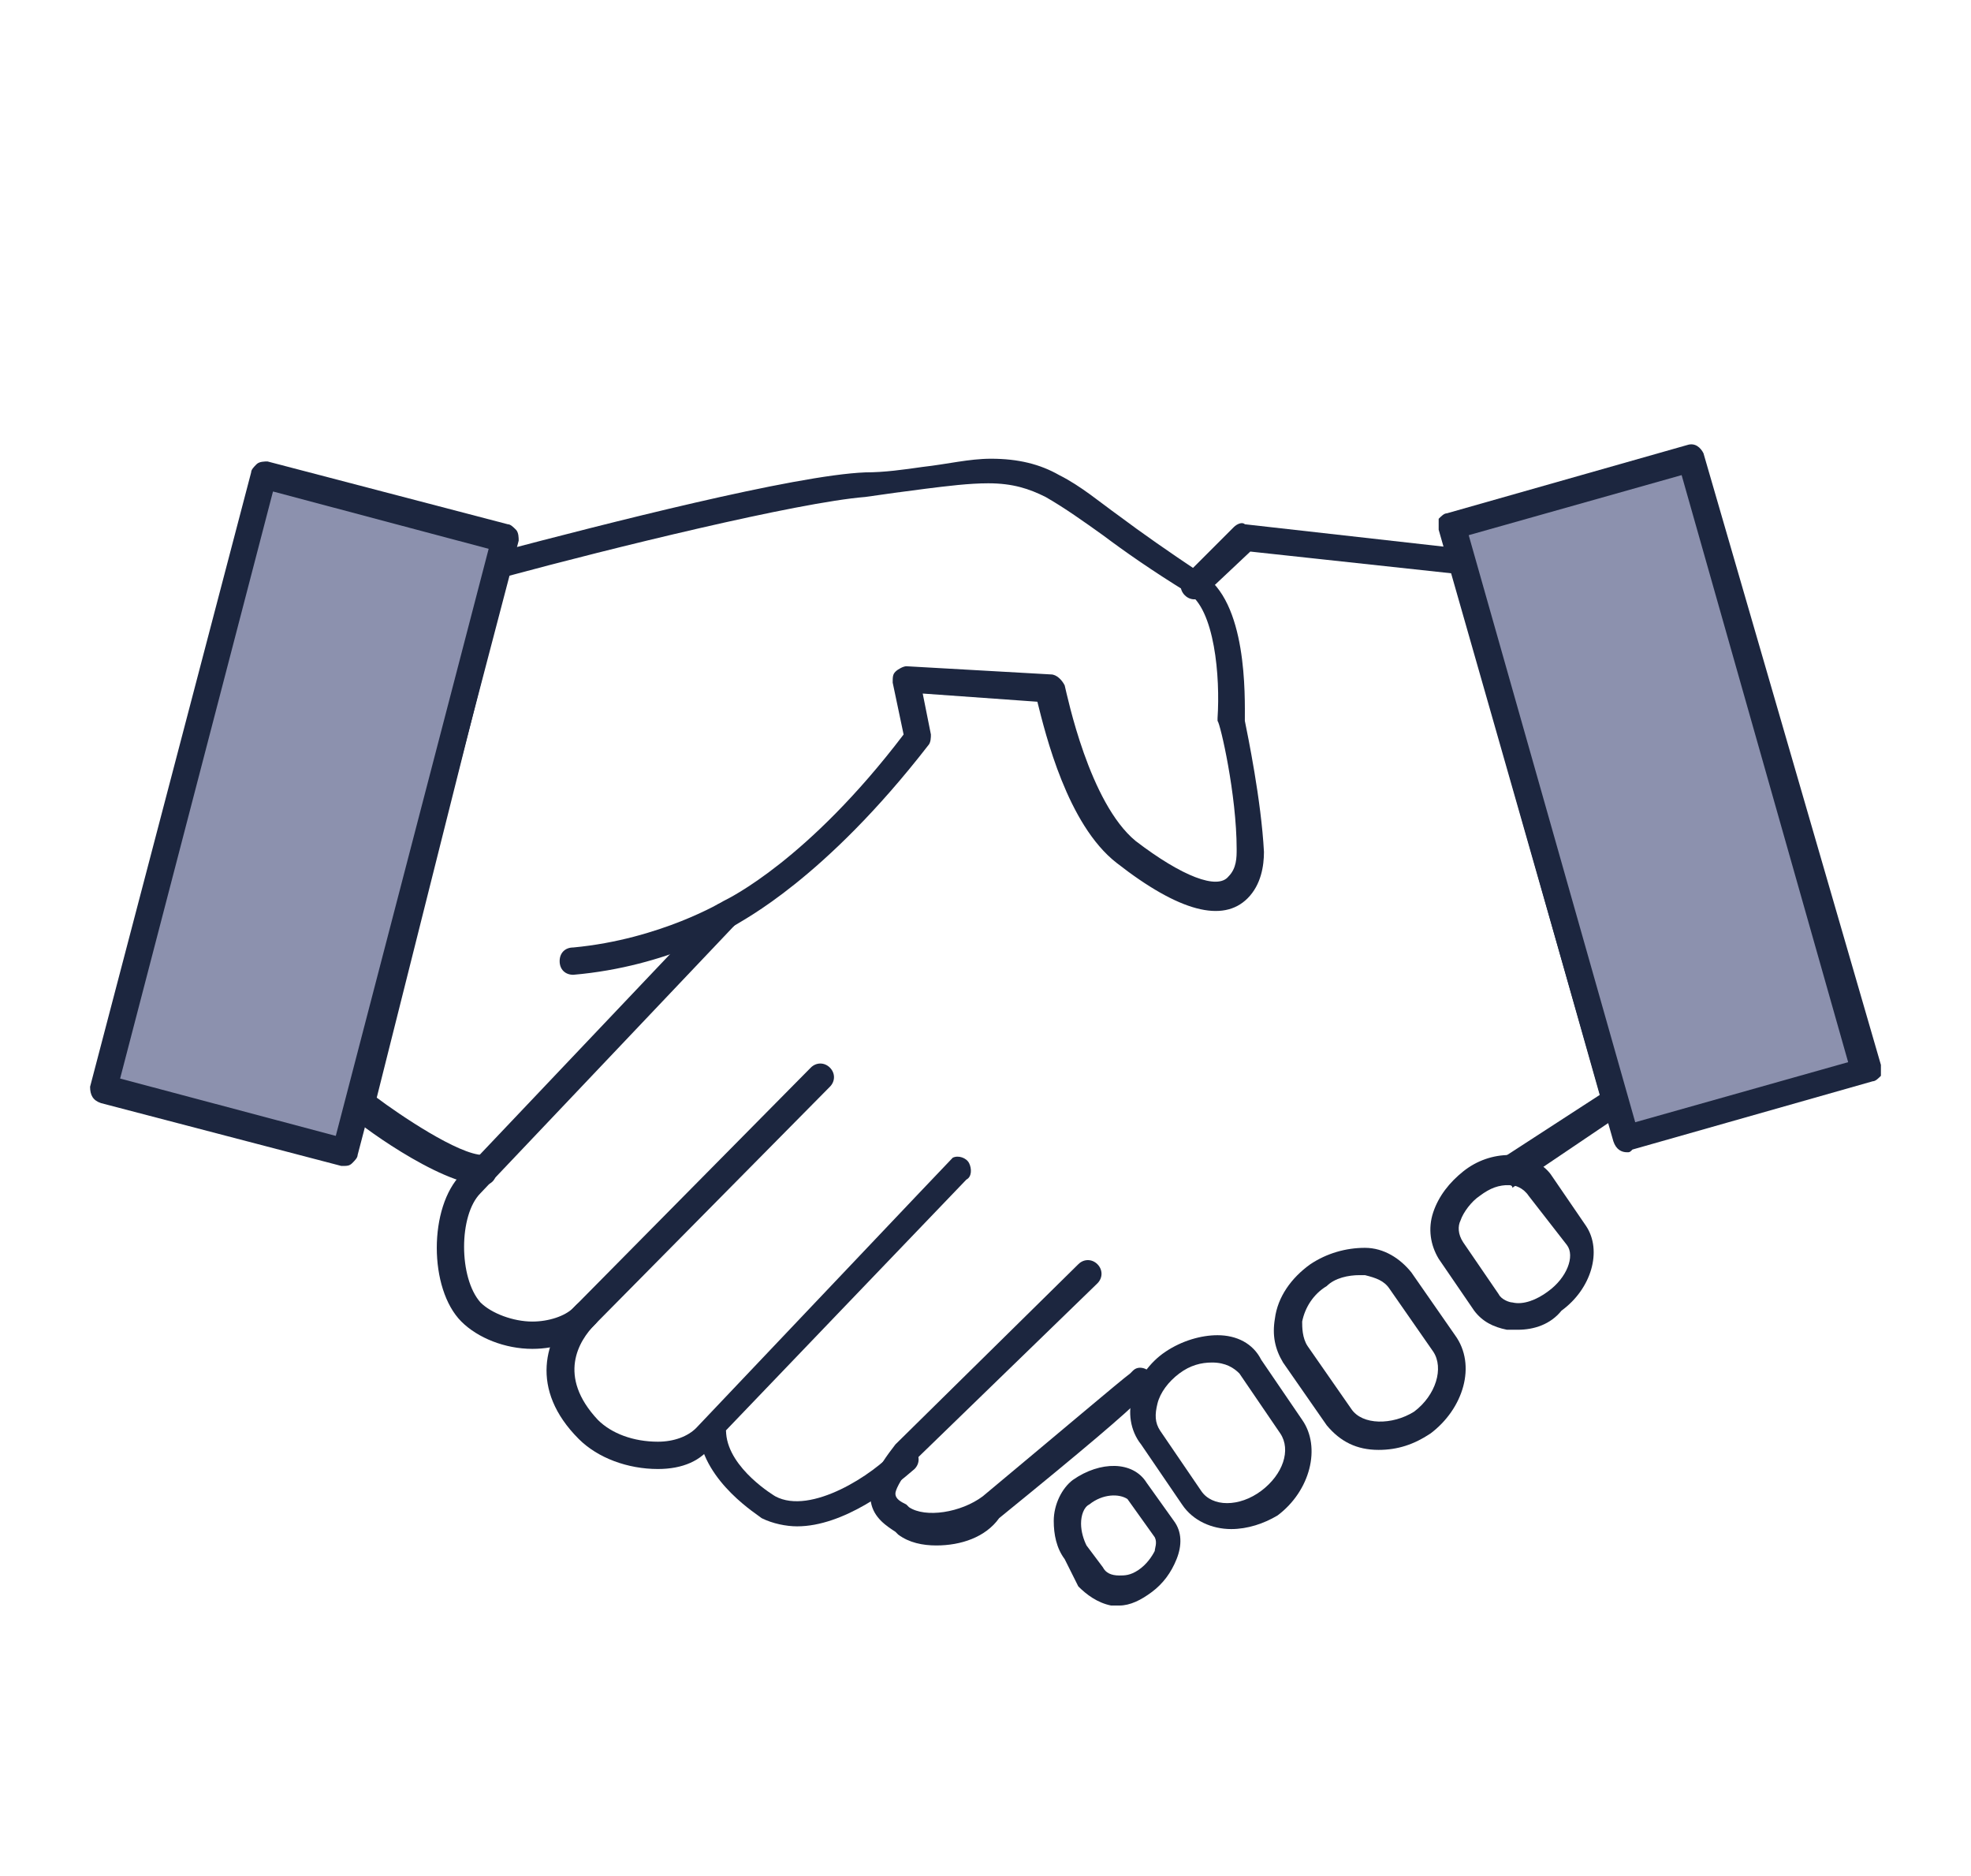
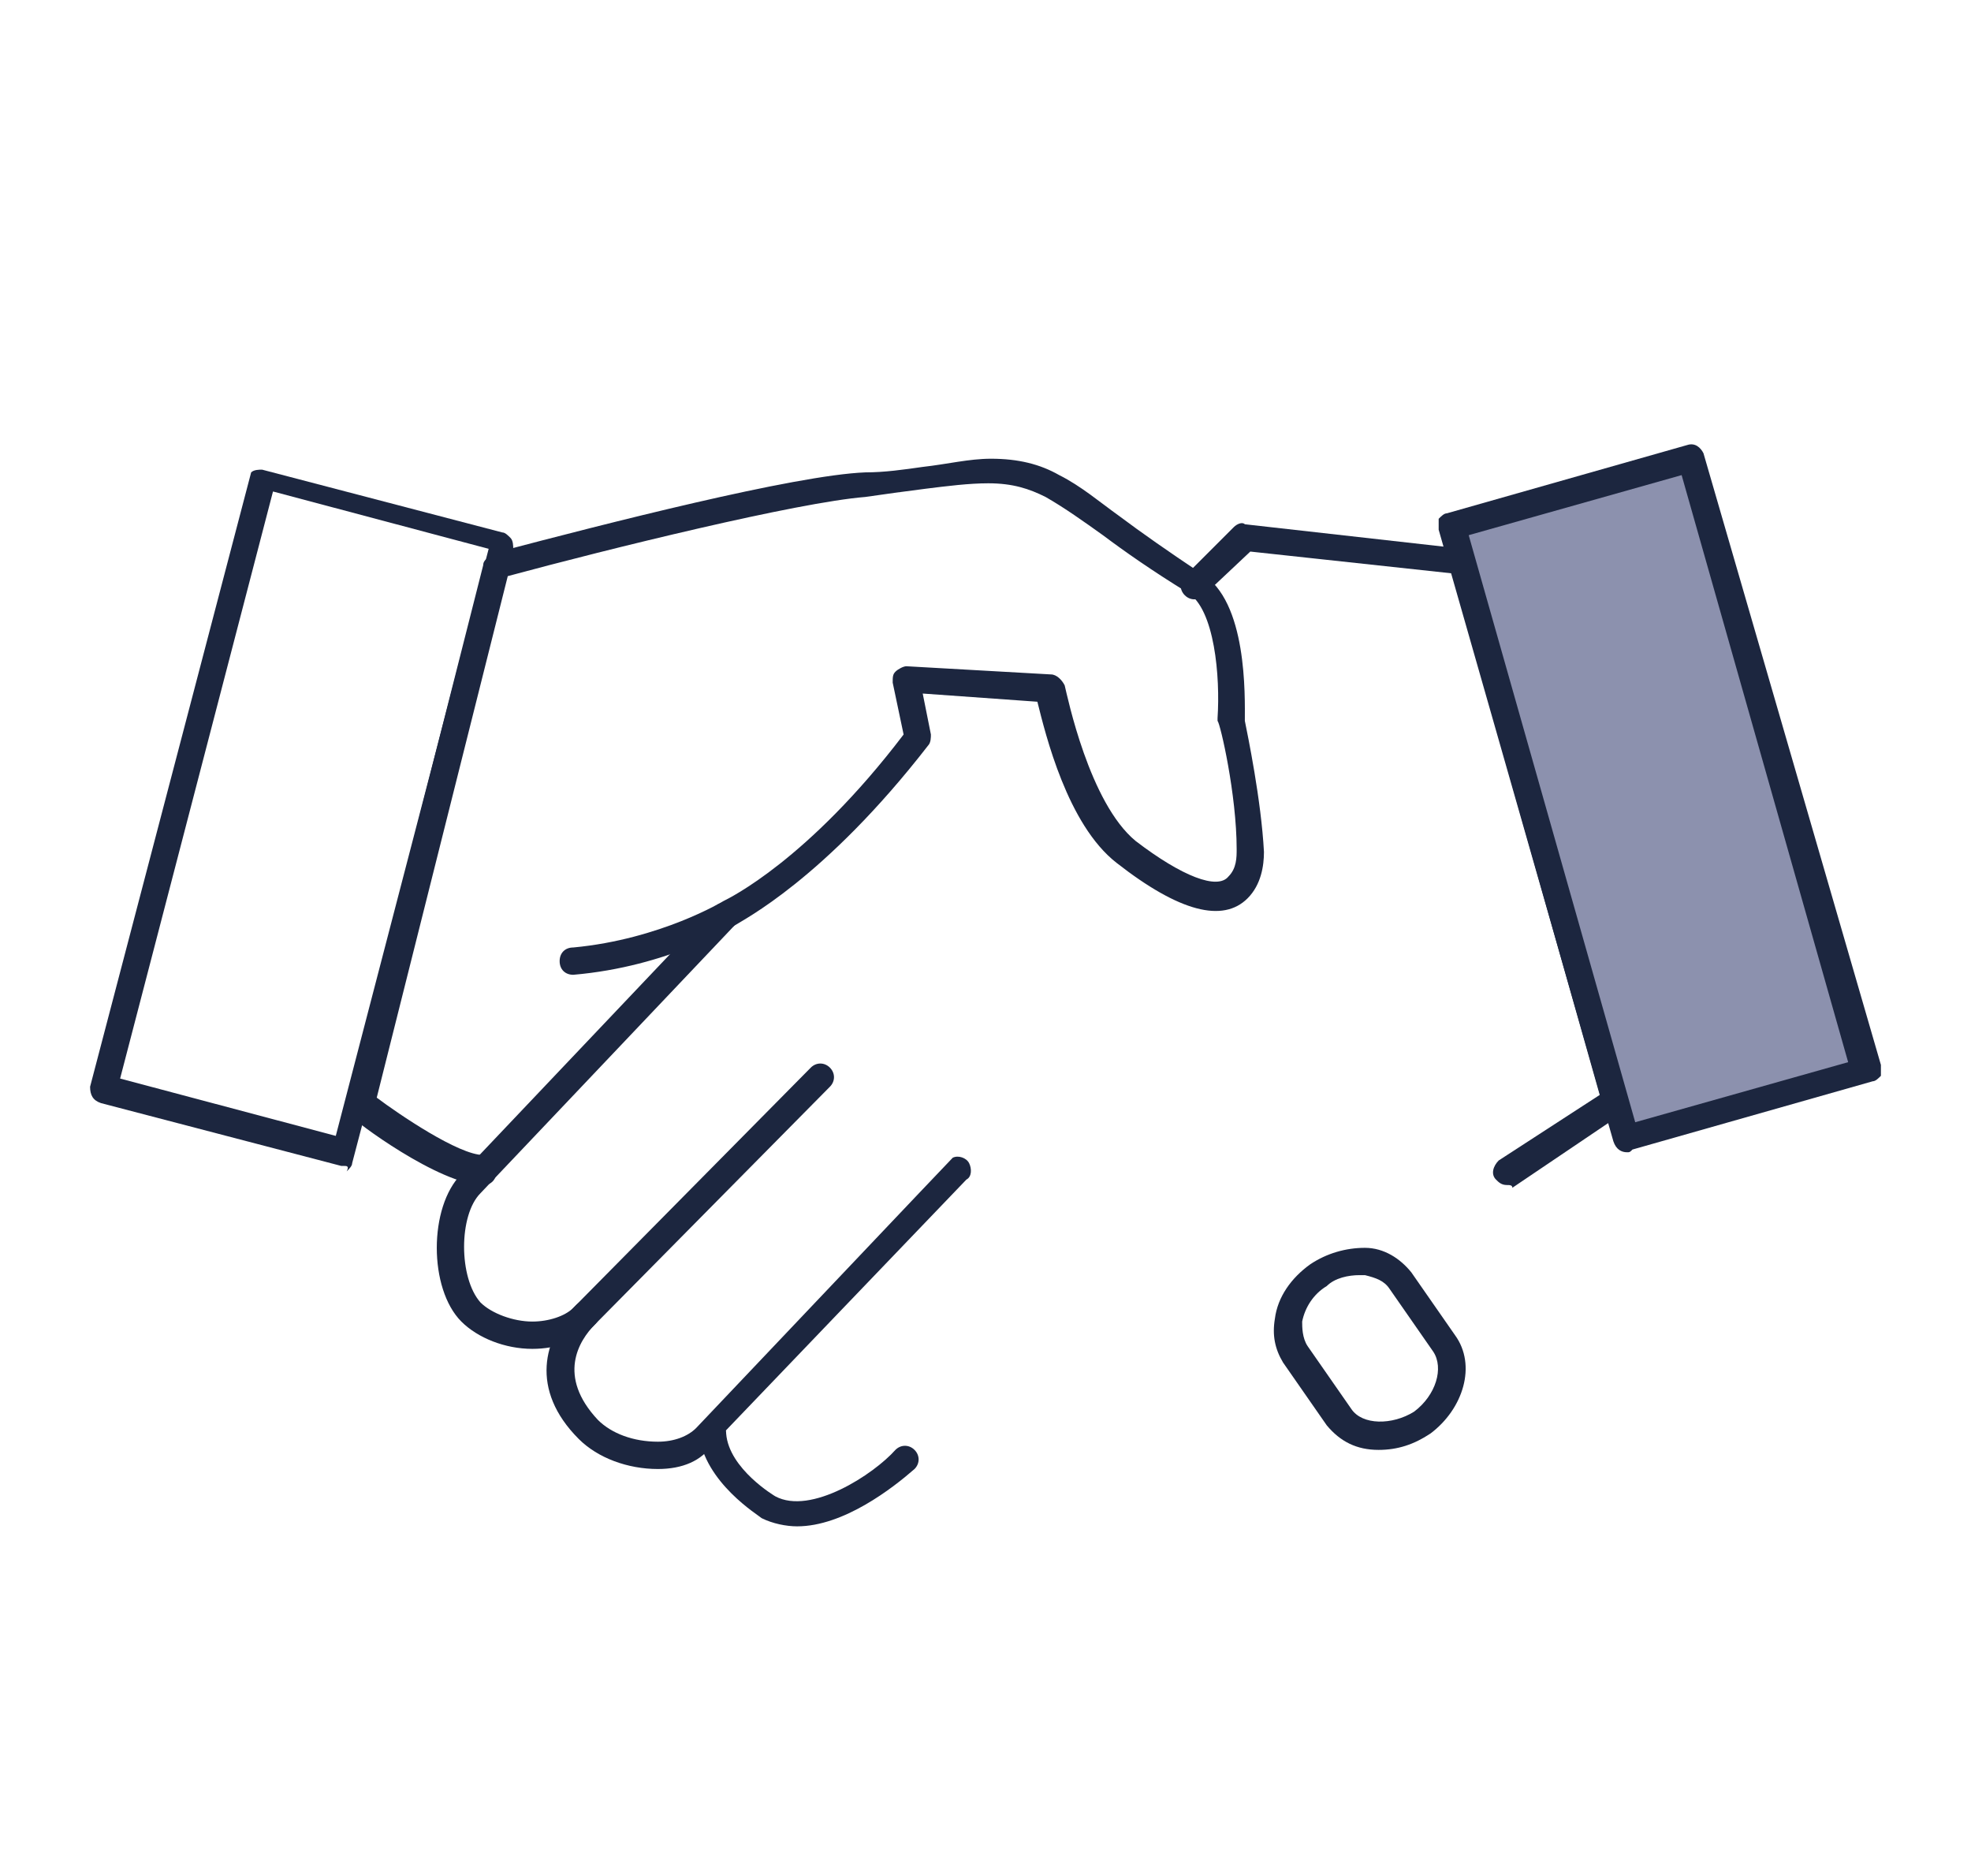
<svg xmlns="http://www.w3.org/2000/svg" version="1.1" id="Layer_1" x="0px" y="0px" viewBox="0 0 72.2 68.7" style="enable-background:new 0 0 72.2 68.7;" xml:space="preserve">
  <style type="text/css">
	.st0{fill:#8C91AE;}
	.st1{fill:#1C263F;}
	.st2{fill:#FFFFFF;}
</style>
  <g>
    <g>
      <path class="st1" d="M17.7,43.4c-1.6,0-4.8-2.4-4.8-2.5c-0.1-0.1-0.2-0.4-0.2-0.5l5-19.7c0-0.2,0.2-0.3,0.4-0.4l0.3,0.4l-0.1-0.5    c3.8-1,10.8-2.8,13.4-2.9c0.7,0,1.4-0.1,2.1-0.2c0.9-0.1,1.7-0.3,2.5-0.3c1,0,1.8,0.2,2.5,0.6c0.8,0.4,1.5,1,2.2,1.5    c0.8,0.6,1.8,1.3,3,2.1c1.7,1,1.6,4.5,1.6,5.4c0.1,0.5,0.6,2.9,0.7,4.8c0,0.5-0.1,1.2-0.6,1.7c-0.9,0.9-2.5,0.5-4.8-1.3    c-1.8-1.4-2.6-4.7-2.9-5.9l-4.2-0.3l0.3,1.5c0,0.1,0,0.3-0.1,0.4c-3.8,4.9-6.8,6.4-7.1,6.6c0,0-2.4,1.5-5.9,1.8    c-0.3,0-0.5-0.2-0.5-0.5c0-0.3,0.2-0.5,0.5-0.5c3.2-0.3,5.5-1.7,5.5-1.7c0.2-0.1,3.1-1.5,6.6-6.1l-0.4-1.9c0-0.2,0-0.3,0.1-0.4    c0.1-0.1,0.3-0.2,0.4-0.2l5.3,0.3c0.2,0,0.4,0.2,0.5,0.4c0.1,0.4,0.9,4.3,2.6,5.7c1.7,1.3,3,1.8,3.4,1.3c0.3-0.3,0.3-0.7,0.3-1    c0-2-0.6-4.6-0.7-4.7c0,0,0-0.1,0-0.1c0.1-1.5-0.1-4-1.1-4.6c-1.3-0.8-2.3-1.5-3.1-2.1c-0.7-0.5-1.4-1-2.1-1.4    c-0.6-0.3-1.2-0.5-2.1-0.5c-0.7,0-1.5,0.1-2.3,0.2c-0.8,0.1-1.5,0.2-2.2,0.3c-2.5,0.2-9.4,1.9-13.1,2.9l-4.8,19.1    c0.8,0.6,3,2.1,3.9,2.1c0.3,0,0.5,0.2,0.5,0.5C18.2,43.2,18,43.4,17.7,43.4z" />
    </g>
    <g>
      <path class="st1" d="M50.5,53.1c-0.8,0-1.4-0.3-1.9-0.9l-1.6-2.3c-0.3-0.5-0.4-1-0.3-1.6c0.1-0.8,0.6-1.5,1.3-2l0,0    c0.6-0.4,1.3-0.6,2-0.6c0.7,0,1.3,0.4,1.7,0.9l1.6,2.3c0.8,1.1,0.3,2.7-0.9,3.6C51.8,52.9,51.2,53.1,50.5,53.1z M49.8,46.7    c-0.4,0-0.9,0.1-1.2,0.4l0,0c-0.5,0.3-0.8,0.8-0.9,1.3c0,0.2,0,0.6,0.2,0.9l1.6,2.3c0.4,0.6,1.5,0.6,2.3,0.1    c0.8-0.6,1.1-1.6,0.7-2.2l-1.6-2.3c-0.2-0.3-0.5-0.4-0.9-0.5C49.9,46.7,49.9,46.7,49.8,46.7z" />
    </g>
    <g>
-       <path class="st1" d="M55.6,48.7c-0.1,0-0.3,0-0.4,0c-0.5-0.1-0.9-0.3-1.2-0.7l-1.3-1.9c-0.3-0.5-0.4-1.1-0.2-1.7    c0.2-0.6,0.6-1.1,1.1-1.5c0.5-0.4,1.1-0.6,1.7-0.6c0.6,0,1.2,0.3,1.5,0.7l1.3,1.9c0.6,0.9,0.2,2.3-0.9,3.1    C56.8,48.5,56.2,48.7,55.6,48.7z M55.3,43.4c-0.4,0-0.7,0.1-1.1,0.4l0,0c-0.3,0.2-0.6,0.6-0.7,0.9c-0.1,0.2-0.1,0.5,0.1,0.8    l1.3,1.9c0.1,0.2,0.4,0.3,0.5,0.3c0.4,0.1,0.9-0.1,1.3-0.4c0.7-0.5,1-1.3,0.7-1.7L56,43.8C55.8,43.5,55.5,43.4,55.3,43.4    C55.3,43.4,55.3,43.4,55.3,43.4z" />
-     </g>
+       </g>
    <g>
-       <path class="st1" d="M45.1,56c-0.7,0-1.4-0.3-1.8-0.9l-1.5-2.2c-0.4-0.5-0.5-1.2-0.3-1.8c0.2-0.6,0.6-1.2,1.2-1.6l0,0    c0.6-0.4,1.3-0.6,1.9-0.6c0.7,0,1.3,0.3,1.6,0.9l1.5,2.2c0.7,1,0.3,2.6-0.9,3.5C46.3,55.8,45.7,56,45.1,56z M44.4,49.9    c-0.4,0-0.8,0.1-1.2,0.4c0,0,0,0,0,0c-0.4,0.3-0.7,0.7-0.8,1.1c-0.1,0.4-0.1,0.7,0.1,1l1.5,2.2c0.4,0.6,1.4,0.6,2.2,0    c0.8-0.6,1.1-1.5,0.7-2.1l-1.5-2.2C45.2,50.1,44.9,49.9,44.4,49.9C44.5,49.9,44.5,49.9,44.4,49.9z" />
-     </g>
+       </g>
    <g>
-       <path class="st1" d="M41,58.8c-0.1,0-0.2,0-0.3,0c-0.5-0.1-0.9-0.4-1.2-0.7L39,57.1c-0.3-0.4-0.4-0.9-0.4-1.4    c0-0.6,0.3-1.2,0.7-1.5h0c1-0.7,2.2-0.7,2.7,0.1l1,1.4c0.3,0.4,0.3,0.9,0.1,1.4c-0.2,0.5-0.5,0.9-0.9,1.2    C41.8,58.6,41.4,58.8,41,58.8z M39.9,55.1c-0.2,0.1-0.3,0.4-0.3,0.7c0,0.3,0.1,0.6,0.2,0.8l0.6,0.8c0.1,0.2,0.3,0.3,0.6,0.3    c0.2,0,0.4,0,0.7-0.2c0.3-0.2,0.5-0.5,0.6-0.7c0-0.1,0.1-0.3,0-0.5l-1-1.4C41,54.7,40.4,54.7,39.9,55.1L39.9,55.1z" />
-     </g>
+       </g>
    <g>
      <path class="st1" d="M55.2,43.4c-0.2,0-0.3-0.1-0.4-0.2c-0.2-0.2-0.1-0.5,0.1-0.7l3.7-2.4L53.2,21l-7.4-0.8l-1.7,1.6    c-0.2,0.2-0.5,0.2-0.7,0c-0.2-0.2-0.2-0.5,0-0.7l1.8-1.8c0.1-0.1,0.3-0.2,0.4-0.1l8,0.9c0.2,0,0.4,0.2,0.4,0.4l5.6,19.7    c0.1,0.2,0,0.4-0.2,0.6l-4,2.7C55.4,43.4,55.3,43.4,55.2,43.4z" />
    </g>
    <g>
-       <path class="st1" d="M34.3,56.6c-0.5,0-1-0.1-1.4-0.4l-0.1-0.1c-0.3-0.2-0.8-0.5-0.9-1.1c-0.1-0.6,0.2-1.2,0.9-2.1l6.7-6.6    c0.2-0.2,0.5-0.2,0.7,0c0.2,0.2,0.2,0.5,0,0.7l-6.7,6.5c-0.6,0.8-0.7,1.1-0.7,1.2c0,0.2,0.2,0.3,0.4,0.4l0.1,0.1    c0.6,0.4,1.9,0.2,2.7-0.4c3-2.5,5-4.2,5.4-4.5c0,0,0.1-0.1,0.1-0.1c0.2-0.2,0.5-0.1,0.7,0.1c0.1,0.2,0.2,0.3-0.2,0.7l0,0.1    c0,0-0.1,0.1-0.2,0.1c-0.6,0.6-2,1.8-5.2,4.4C36.1,56.3,35.2,56.6,34.3,56.6z" />
-     </g>
+       </g>
    <g>
      <path class="st1" d="M29.2,55.9c-0.4,0-0.9-0.1-1.3-0.3c-0.1-0.1-2.1-1.3-2.3-3.1c0-0.3,0.2-0.5,0.5-0.5c0.3,0,0.5,0.2,0.5,0.5    c0.1,1.3,1.8,2.3,1.8,2.3c1.3,0.7,3.6-0.8,4.4-1.7c0.2-0.2,0.5-0.2,0.7,0c0.2,0.2,0.2,0.5,0,0.7C32.7,54.5,30.9,55.9,29.2,55.9z" />
    </g>
    <g>
      <path class="st1" d="M24.1,53.8c-1.1,0-2.2-0.4-2.9-1.1c-1.8-1.8-1.3-3.7-0.1-4.9c0.2-0.2,0.5-0.2,0.7,0c0.2,0.2,0.2,0.5,0,0.7    c-0.6,0.6-1.4,1.9,0.1,3.5c0.5,0.5,1.3,0.8,2.2,0.8c0,0,0,0,0,0c0.6,0,1.1-0.2,1.4-0.5c9.3-9.8,9.3-9.8,9.4-9.9    c0.2-0.1,0.5,0,0.6,0.2c0.1,0.2,0.1,0.5-0.1,0.6c-0.1,0.1-9.3,9.7-9.3,9.7C25.7,53.5,25,53.8,24.1,53.8    C24.1,53.8,24.1,53.8,24.1,53.8z" />
    </g>
    <g>
      <path class="st1" d="M19.5,49.4c-1,0-2-0.4-2.6-1c-1.2-1.2-1.2-4.2,0-5.4l9.3-9.8c0.2-0.2,0.5-0.2,0.7,0c0.2,0.2,0.2,0.5,0,0.7    l-9.3,9.8c-0.8,0.8-0.8,3.1,0,4c0.4,0.4,1.2,0.7,1.9,0.7c0,0,0,0,0,0c0.6,0,1.2-0.2,1.5-0.5l8.7-8.8c0.2-0.2,0.5-0.2,0.7,0    c0.2,0.2,0.2,0.5,0,0.7l-8.7,8.8C21.2,49.1,20.4,49.4,19.5,49.4C19.5,49.4,19.5,49.4,19.5,49.4z" />
    </g>
    <g>
      <g>
-         <rect x="-0.5" y="25.2" transform="matrix(0.253 -0.968 0.968 0.253 -20.54 33.04)" class="st0" width="23.2" height="9.1" />
-       </g>
+         </g>
      <g>
-         <path class="st1" d="M12.6,42.7c0,0-0.1,0-0.1,0l-8.8-2.3c-0.3-0.1-0.4-0.3-0.4-0.6l5.9-22.5c0-0.1,0.1-0.2,0.2-0.3     c0.1-0.1,0.3-0.1,0.4-0.1l8.8,2.3c0.1,0,0.2,0.1,0.3,0.2c0.1,0.1,0.1,0.3,0.1,0.4l-5.9,22.5c0,0.1-0.1,0.2-0.2,0.3     C12.8,42.7,12.7,42.7,12.6,42.7z M4.4,39.5l7.9,2.1l5.6-21.5L10,18L4.4,39.5z" />
+         <path class="st1" d="M12.6,42.7c0,0-0.1,0-0.1,0l-8.8-2.3c-0.3-0.1-0.4-0.3-0.4-0.6l5.9-22.5c0.1-0.1,0.3-0.1,0.4-0.1l8.8,2.3c0.1,0,0.2,0.1,0.3,0.2c0.1,0.1,0.1,0.3,0.1,0.4l-5.9,22.5c0,0.1-0.1,0.2-0.2,0.3     C12.8,42.7,12.7,42.7,12.6,42.7z M4.4,39.5l7.9,2.1l5.6-21.5L10,18L4.4,39.5z" />
      </g>
    </g>
    <g>
      <g>
        <rect x="56.2" y="17.6" transform="matrix(0.962 -0.275 0.275 0.962 -5.685 17.814)" class="st0" width="9.1" height="23.3" />
      </g>
      <g>
        <path class="st1" d="M59.6,42.2c-0.2,0-0.4-0.1-0.5-0.4l-6.4-22.4c0-0.1,0-0.3,0-0.4c0.1-0.1,0.2-0.2,0.3-0.2l8.8-2.5     c0.3-0.1,0.5,0.1,0.6,0.3L68.9,39c0,0.1,0,0.3,0,0.4c-0.1,0.1-0.2,0.2-0.3,0.2l-8.8,2.5C59.7,42.2,59.7,42.2,59.6,42.2z      M53.8,19.6l6.1,21.5l7.8-2.2l-6.1-21.5L53.8,19.6z" />
      </g>
    </g>
  </g>
</svg>